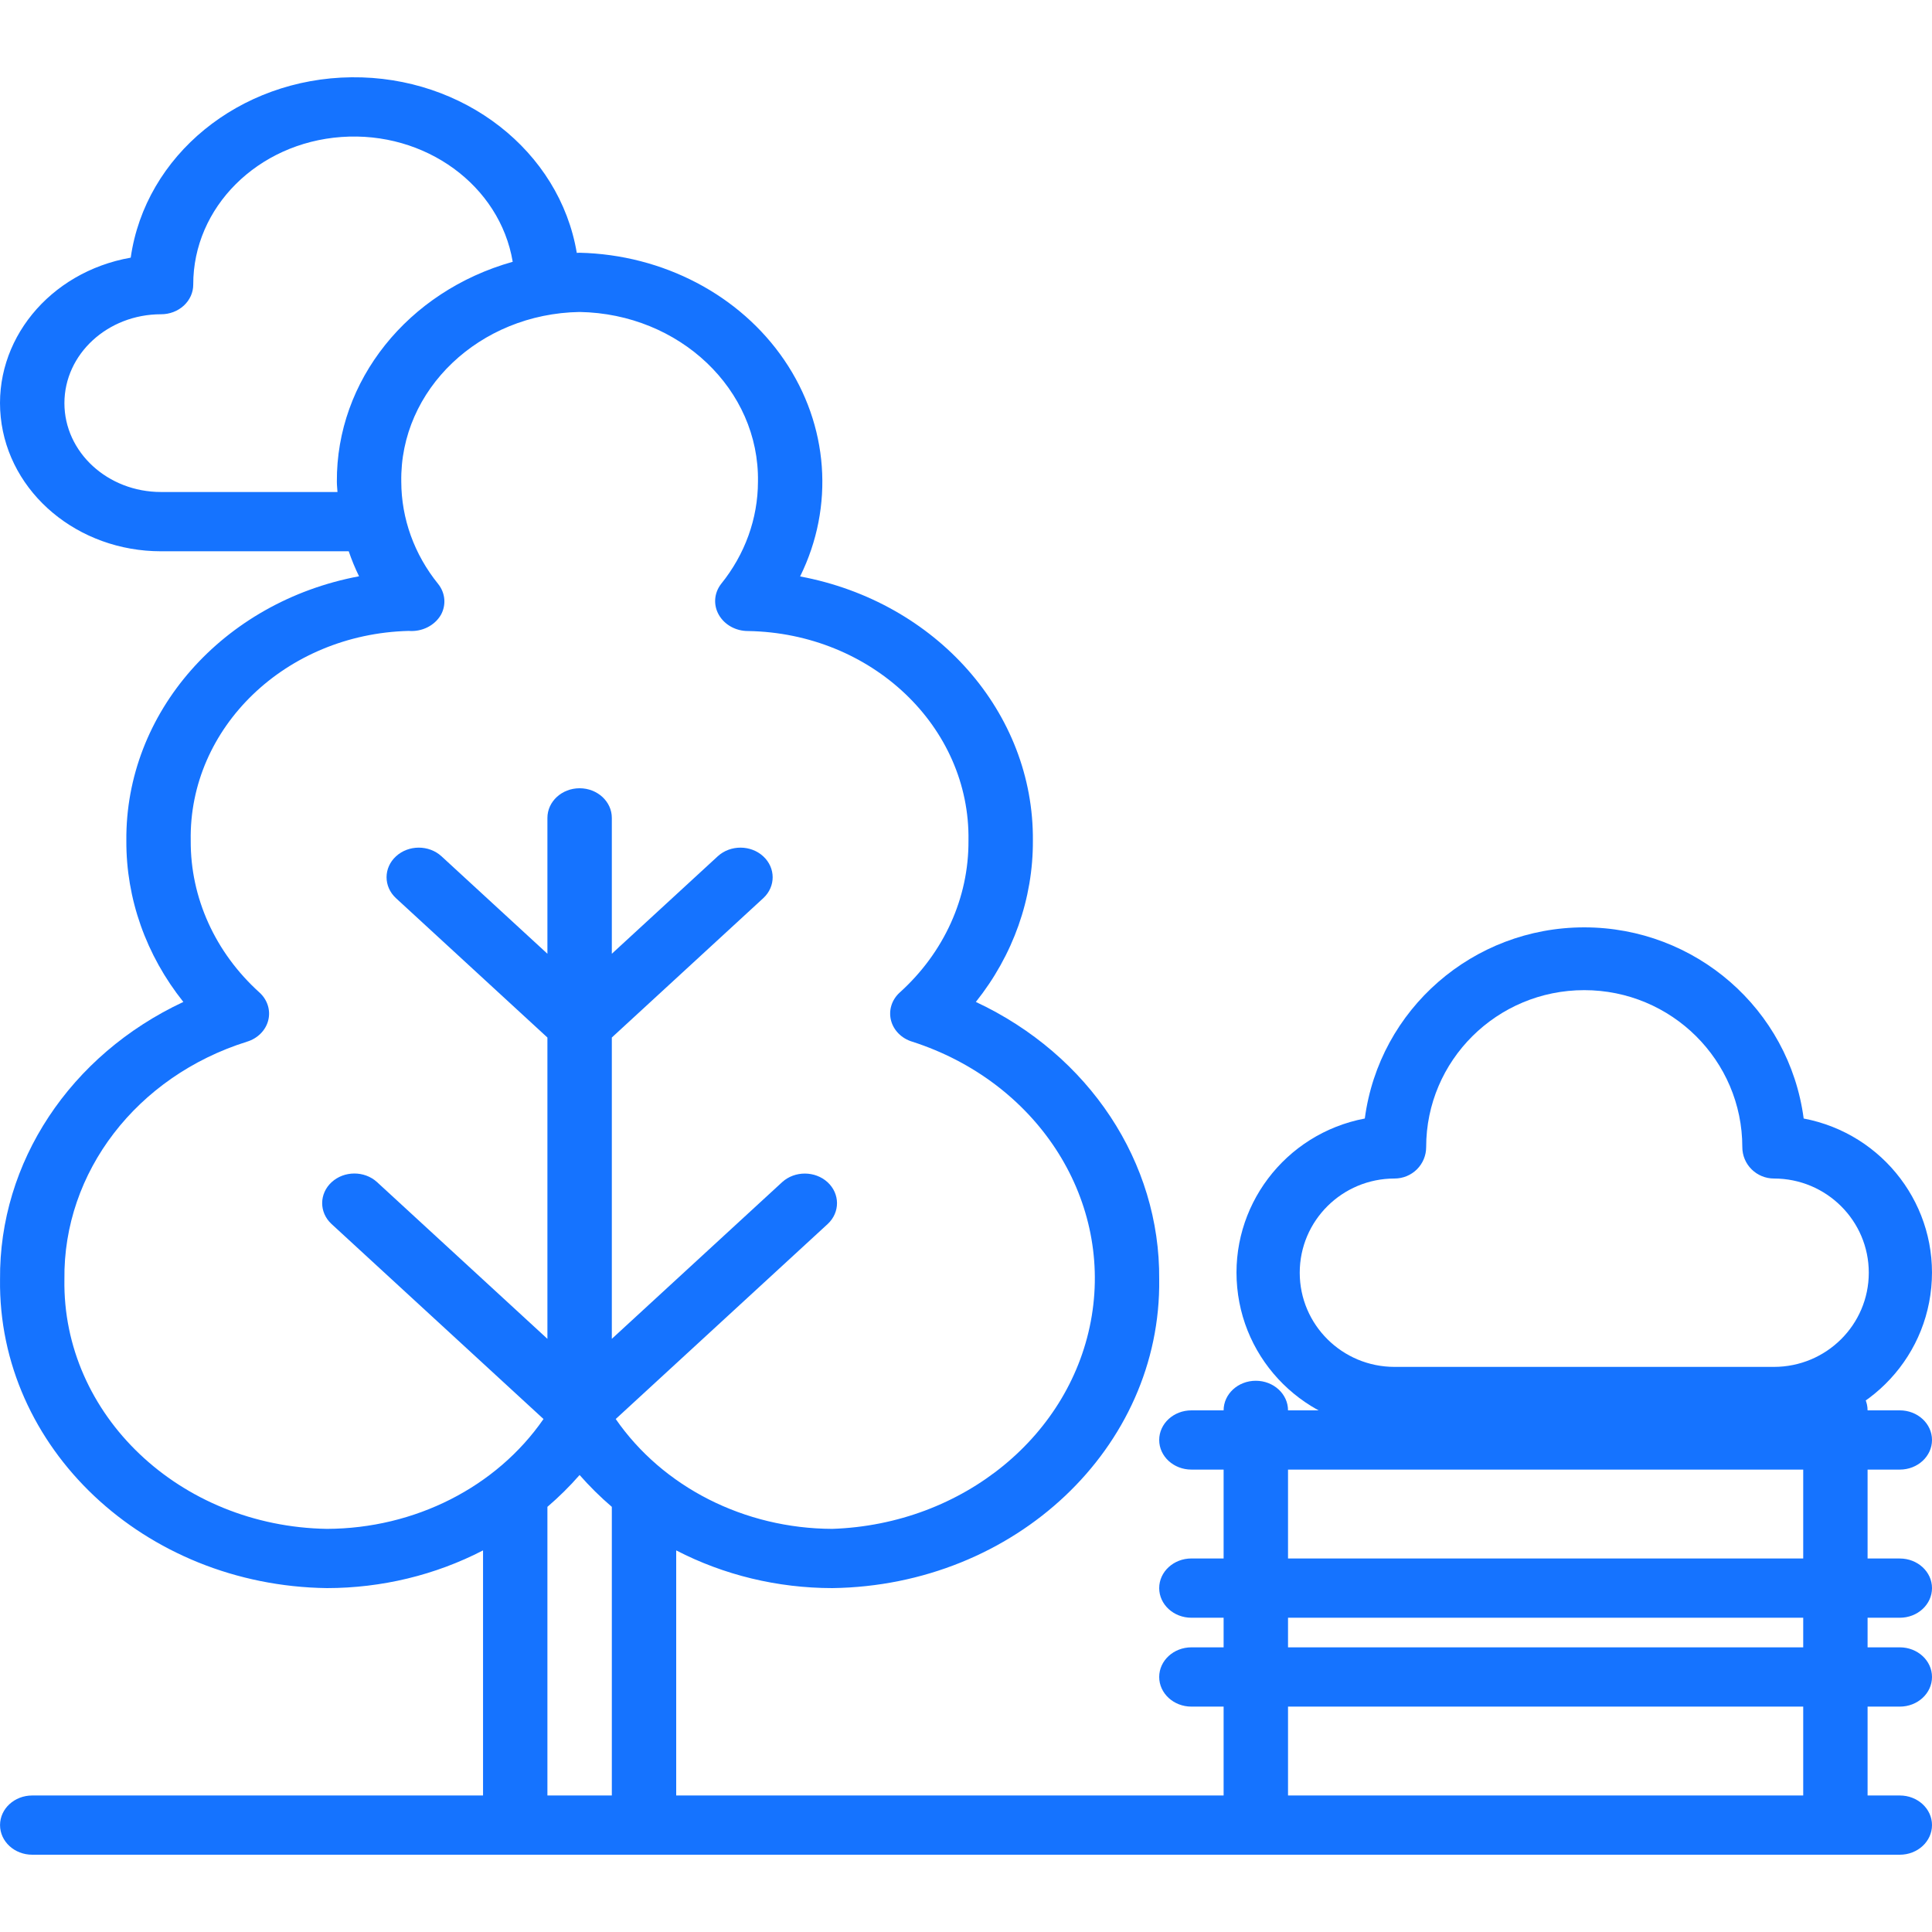
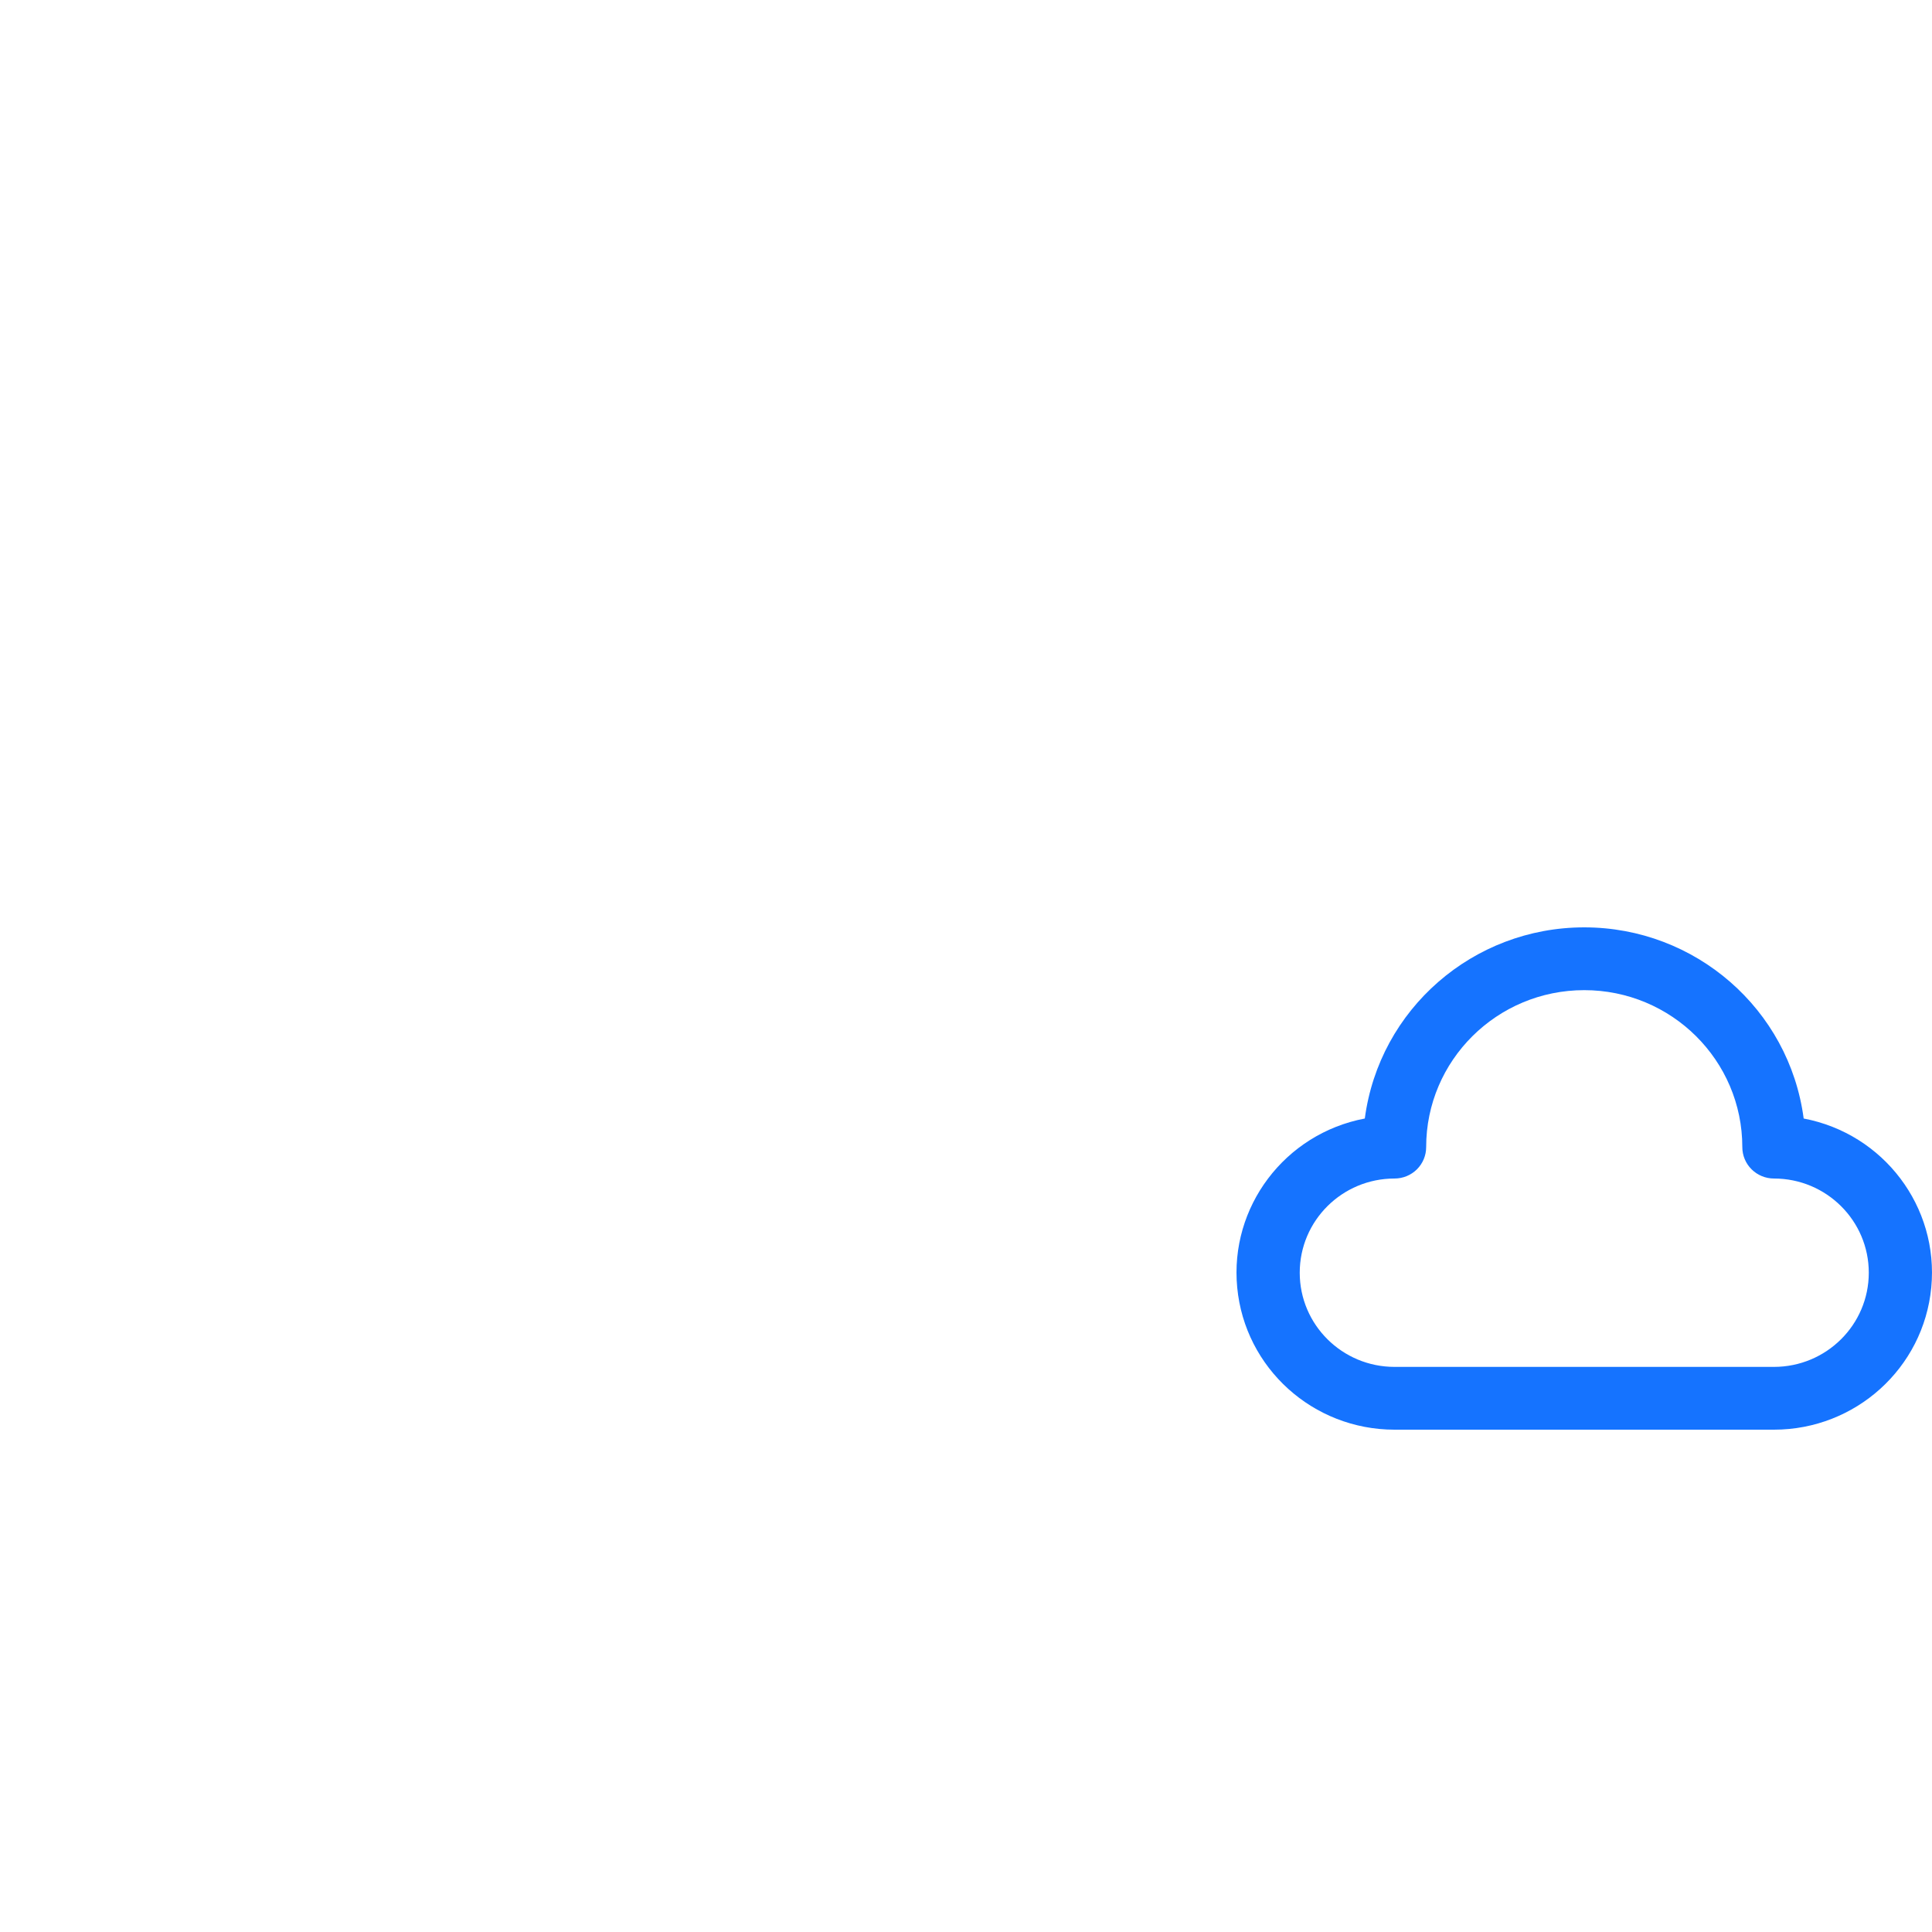
<svg xmlns="http://www.w3.org/2000/svg" width="50" height="50" viewBox="0 0 50 50" fill="none">
-   <path d="M49.167 38.033C49.627 38.033 50 37.69 50 37.267C50 36.843 49.627 36.5 49.167 36.5H48.333C48.333 36.077 47.96 35.734 47.5 35.734C47.04 35.734 46.667 36.077 46.667 36.5H33.334C33.334 36.077 32.96 35.734 32.5 35.734C32.04 35.734 31.667 36.077 31.667 36.5H30.834C30.373 36.5 30 36.843 30 37.267C30 37.69 30.373 38.033 30.834 38.033H31.667V40.333H30.834C30.373 40.333 30 40.677 30 41.1C30 41.523 30.373 41.867 30.834 41.867H31.667V42.633H30.834C30.373 42.633 30 42.977 30 43.4C30 43.823 30.373 44.167 30.834 44.167H31.667V46.467H17.5V40.124C18.733 40.763 20.124 41.099 21.539 41.1C26.271 41.037 30.056 37.463 30 33.109C30.026 30.082 28.189 27.302 25.255 25.93C26.221 24.72 26.738 23.257 26.731 21.757C26.76 18.445 24.235 15.578 20.707 14.918C21.6 13.107 21.446 11.005 20.298 9.32C19.151 7.635 17.161 6.591 15 6.541C14.976 6.541 14.952 6.544 14.927 6.544C14.483 3.906 11.998 1.969 9.097 2C6.195 2.031 3.76 4.021 3.383 6.668C1.273 7.04 -0.184 8.828 0.019 10.796C0.222 12.764 2.019 14.267 4.167 14.267H9.025C9.1 14.487 9.189 14.704 9.292 14.914C5.764 15.577 3.24 18.445 3.27 21.757C3.262 23.257 3.78 24.721 4.745 25.93C1.812 27.302 -0.025 30.082 0.001 33.109C-0.055 37.463 3.73 41.037 8.462 41.1C9.877 41.099 11.268 40.763 12.501 40.124V46.467H0.834C0.374 46.467 0.001 46.81 0.001 47.233C0.001 47.657 0.374 48 0.834 48H49.167C49.627 48 50 47.657 50 47.233C50 46.81 49.627 46.467 49.167 46.467H48.333V44.167H49.167C49.627 44.167 50 43.824 50 43.4C50 42.977 49.627 42.633 49.167 42.633H48.333V41.867H49.167C49.627 41.867 50 41.524 50 41.1C50 40.677 49.627 40.334 49.167 40.334H48.333V38.033H49.167V38.033ZM8.718 12.468C8.718 12.557 8.729 12.645 8.734 12.733H4.167C2.787 12.733 1.667 11.704 1.667 10.434C1.667 9.163 2.787 8.133 4.167 8.133C4.388 8.134 4.6 8.053 4.757 7.909C4.913 7.765 5.001 7.57 5.001 7.367C4.996 5.366 6.668 3.7 8.837 3.545C11.005 3.39 12.937 4.798 13.269 6.775C10.551 7.539 8.701 9.854 8.718 12.468ZM15.834 46.467H14.167V38.997C14.466 38.741 14.744 38.466 15 38.173C15.257 38.466 15.535 38.741 15.834 38.997V46.467H15.834ZM15.935 36.724L21.423 31.675C21.743 31.375 21.741 30.894 21.418 30.596C21.094 30.299 20.571 30.297 20.245 30.591L15.834 34.649V26.851L19.756 23.242C20.078 22.942 20.076 22.46 19.753 22.162C19.429 21.863 18.904 21.862 18.578 22.158L15.834 24.683V21.167C15.834 20.743 15.46 20.4 15 20.4C14.54 20.4 14.167 20.744 14.167 21.167V24.683L11.423 22.158C11.097 21.862 10.572 21.863 10.248 22.162C9.924 22.459 9.923 22.942 10.245 23.242L14.167 26.851V34.649L9.756 30.591C9.43 30.295 8.906 30.297 8.582 30.595C8.258 30.893 8.256 31.376 8.578 31.675L14.066 36.724C12.846 38.488 10.734 39.559 8.462 39.567C4.65 39.505 1.61 36.617 1.667 33.109C1.632 30.336 3.537 27.855 6.391 26.959C6.667 26.876 6.876 26.666 6.942 26.406C7.008 26.145 6.921 25.872 6.714 25.685C5.569 24.651 4.927 23.233 4.936 21.757C4.882 18.831 7.396 16.41 10.575 16.328C10.919 16.356 11.248 16.192 11.411 15.912C11.553 15.654 11.525 15.345 11.339 15.112C10.721 14.348 10.387 13.421 10.385 12.468C10.344 10.084 12.409 8.118 15 8.074C17.592 8.118 19.656 10.084 19.616 12.468C19.614 13.421 19.28 14.348 18.662 15.112C18.48 15.347 18.457 15.656 18.603 15.911C18.75 16.17 19.042 16.332 19.359 16.331C22.561 16.384 25.113 18.811 25.064 21.757C25.073 23.233 24.432 24.651 23.286 25.685C23.079 25.872 22.993 26.145 23.059 26.406C23.125 26.666 23.334 26.876 23.61 26.959C26.81 27.989 28.761 30.968 28.255 34.053C27.748 37.137 24.927 39.453 21.539 39.567C19.267 39.559 17.155 38.488 15.935 36.724ZM46.667 46.467H33.334V44.167H46.667V46.467ZM46.667 42.633H33.334V41.867H46.667V42.633ZM46.667 40.333H33.334V38.033H46.667V40.333Z" fill="#1573FF" />
  <path d="M36.091 37H45.909C48.019 37 49.782 35.407 49.981 33.321C50.181 31.236 48.751 29.341 46.679 28.947C46.304 26.116 43.875 24 41 24C38.125 24 35.696 26.116 35.321 28.947C33.249 29.341 31.819 31.236 32.019 33.321C32.218 35.407 33.981 37 36.091 37ZM36.091 30.5C36.308 30.5 36.516 30.415 36.67 30.262C36.823 30.11 36.909 29.903 36.909 29.687C36.909 27.444 38.741 25.625 41 25.625C43.259 25.625 45.091 27.444 45.091 29.687C45.091 29.903 45.177 30.11 45.331 30.262C45.484 30.414 45.692 30.5 45.909 30.5C47.265 30.5 48.364 31.591 48.364 32.938C48.364 34.284 47.265 35.375 45.909 35.375H36.091C34.736 35.375 33.637 34.284 33.637 32.938C33.637 31.591 34.735 30.5 36.091 30.5Z" fill="#1573FF" />
</svg>